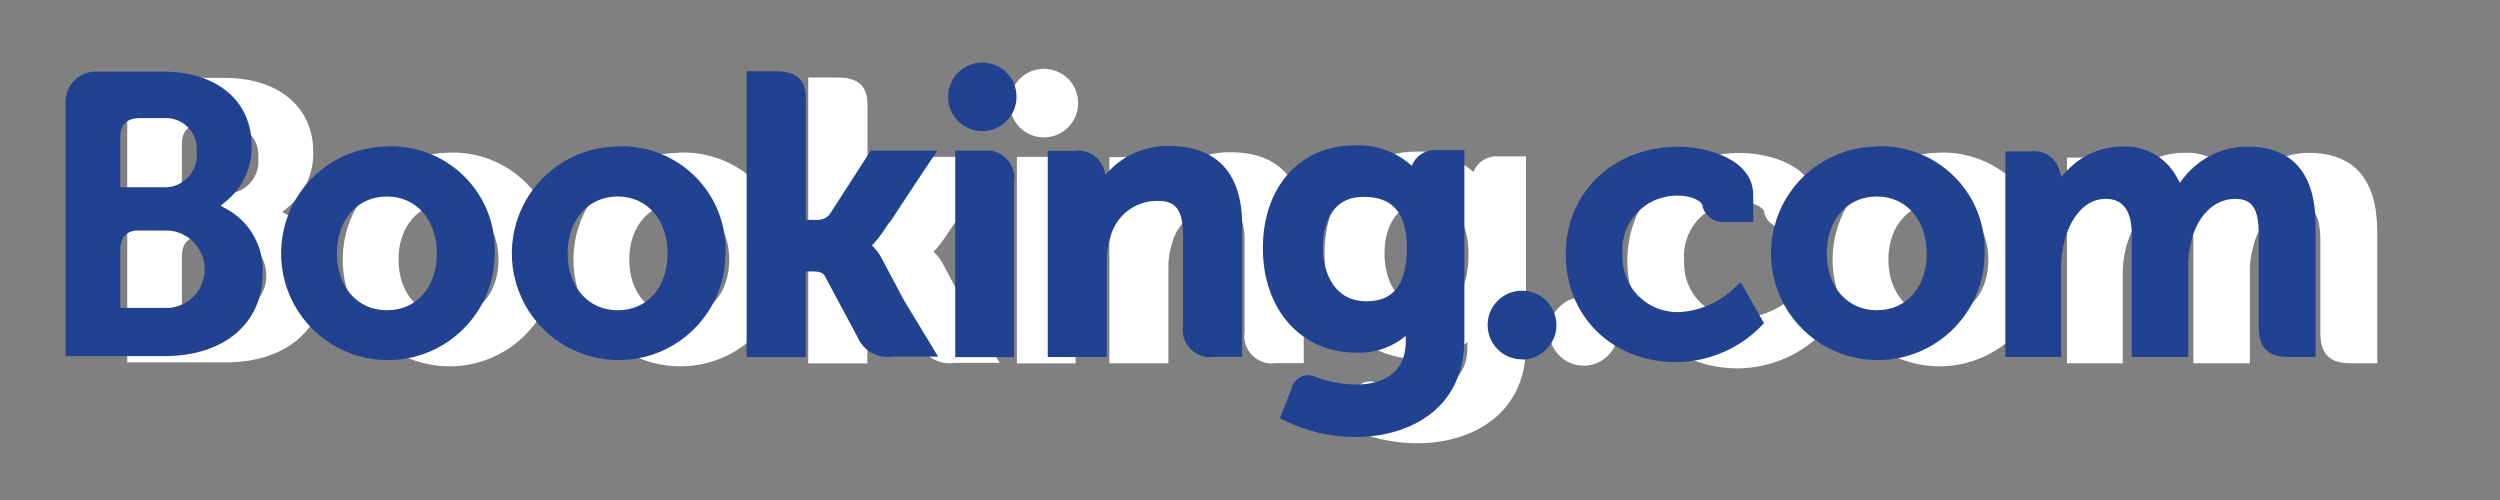
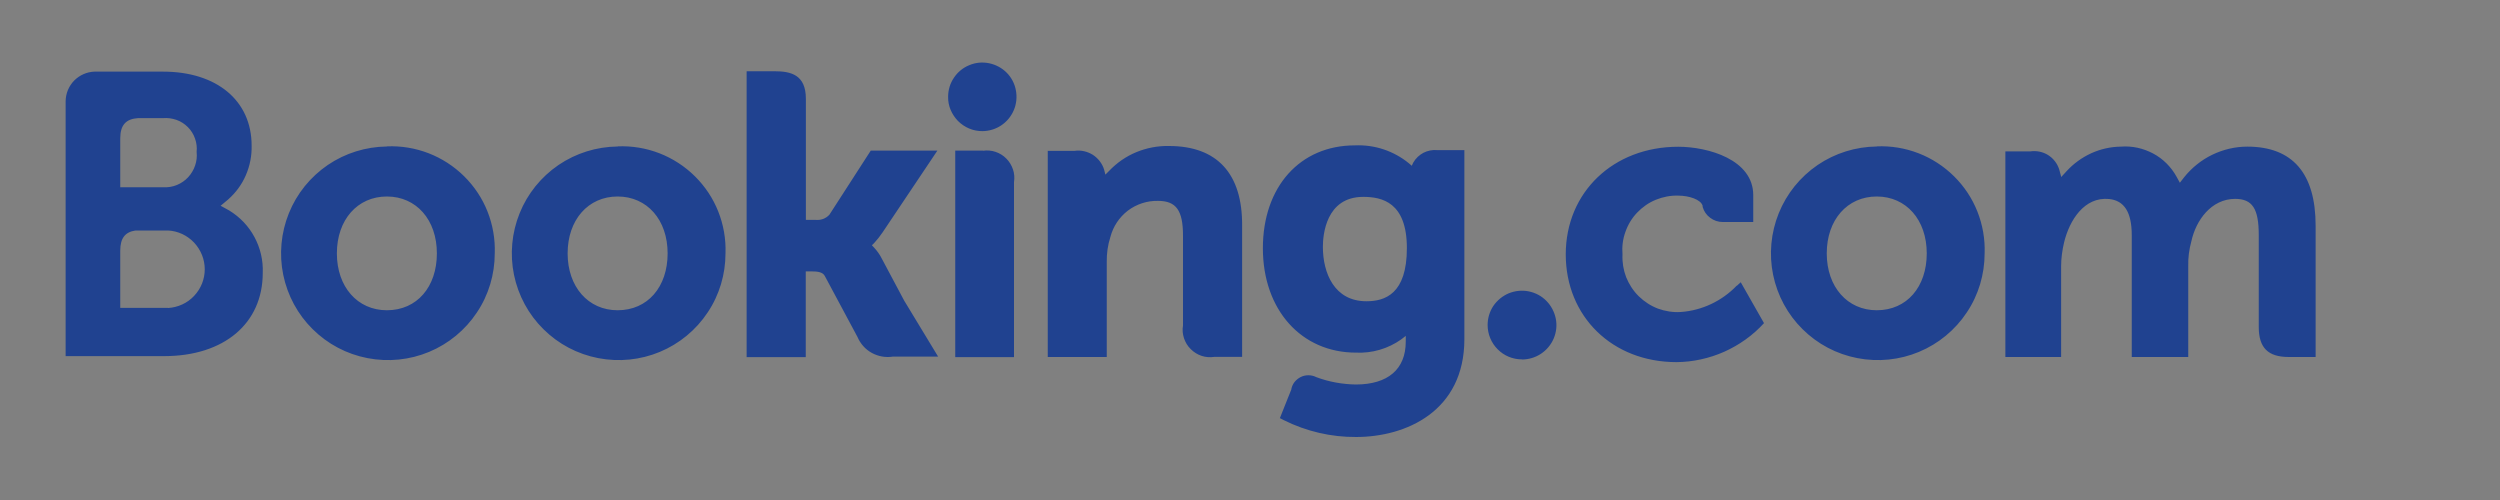
<svg xmlns="http://www.w3.org/2000/svg" id="Layer_1" data-name="Layer 1" width="200" height="40" viewBox="0 0 200 40">
  <rect x="0" y="0" width="200" height="40" fill="#808080" stroke="none" />
-   <path d="m80.78,8.23c0-.54.16-1.07.47-1.52.3-.45.73-.8,1.23-1,.5-.21,1.05-.26,1.58-.15.53.11,1.02.37,1.4.75.38.38.64.87.74,1.41.1.53.05,1.08-.16,1.58s-.56.93-1.01,1.23c-.45.3-.98.46-1.52.46-.36,0-.72-.07-1.05-.21-.33-.14-.63-.34-.89-.6-.25-.26-.45-.56-.59-.89-.14-.33-.21-.69-.2-1.05h0Zm45.9,21.03c.54,0,1.08-.16,1.53-.46.45-.3.81-.73,1.02-1.23.21-.5.27-1.06.16-1.59-.11-.53-.37-1.03-.75-1.41-.38-.39-.87-.65-1.41-.76-.53-.11-1.09-.05-1.59.15-.5.21-.93.56-1.24,1.01-.3.45-.46.98-.46,1.53,0,.73.29,1.43.8,1.94.51.52,1.21.81,1.94.81h0ZM35.88,12.22c-1.69.02-3.33.53-4.73,1.48-1.39.95-2.48,2.29-3.11,3.86-.63,1.56-.79,3.28-.45,4.93.34,1.65,1.16,3.17,2.36,4.35,1.2,1.19,2.72,1.99,4.38,2.31,1.66.32,3.37.15,4.93-.5s2.89-1.75,3.82-3.15c.94-1.4,1.43-3.05,1.43-4.74.04-1.14-.16-2.28-.58-3.34-.42-1.06-1.06-2.02-1.87-2.82-.81-.8-1.78-1.43-2.84-1.84-1.06-.41-2.2-.6-3.34-.55h0Zm0,13.1c-2.35,0-4-1.87-4-4.55s1.64-4.55,4-4.55,4,1.87,4,4.55-1.59,4.55-4,4.55Zm39.6-4.12c-.17-.34-.39-.65-.65-.92l-.15-.16.16-.15c.25-.27.48-.56.69-.87l4.39-6.55h-5.33l-3.31,5.13c-.14.15-.32.27-.51.34-.2.07-.41.09-.62.07h-.75v-9.69c0-1.93-1.21-2.2-2.51-2.2h-2.23v22.87h4.73v-6.86h.44c.54,0,.91.06,1.08.36l2.62,4.89c.23.54.63.99,1.14,1.27.51.28,1.1.39,1.68.3h3.63l-2.71-4.47-1.79-3.36Zm22.97-9.02c-.9-.02-1.78.15-2.61.49-.83.34-1.57.86-2.19,1.51l-.29.29-.1-.4c-.15-.49-.48-.91-.91-1.19-.44-.27-.96-.39-1.47-.31h-2.13v16.49h4.72v-7.6c-.01-.68.08-1.35.29-2,.22-.84.71-1.58,1.4-2.11.69-.52,1.54-.8,2.41-.78,1.46,0,2,.77,2,2.78v7.19c-.06.34-.03.69.08,1.02.11.33.29.63.54.87.25.25.54.43.87.54.33.11.68.13,1.02.08h2.22v-10.49c.03-4.17-2-6.38-5.85-6.38h0Zm-14.88.37h-2.22v16.52h4.7v-14c.05-.34.03-.69-.08-1.01-.11-.33-.29-.63-.53-.87-.24-.25-.54-.43-.86-.54-.33-.11-.67-.14-1.01-.09h0Zm-29.23-.33c-1.69.02-3.33.53-4.73,1.48-1.39.95-2.48,2.29-3.11,3.86-.63,1.56-.79,3.28-.45,4.93.34,1.65,1.16,3.17,2.36,4.35,1.2,1.19,2.72,1.99,4.38,2.31,1.66.32,3.37.15,4.93-.5,1.56-.65,2.89-1.75,3.82-3.15.94-1.4,1.43-3.05,1.43-4.74.04-1.14-.16-2.28-.58-3.34-.42-1.06-1.06-2.02-1.87-2.82-.81-.8-1.78-1.43-2.84-1.84-1.06-.41-2.2-.6-3.34-.55h0Zm0,13.1c-2.35,0-4-1.87-4-4.55s1.64-4.55,4-4.55,4,1.87,4,4.55-1.59,4.55-4,4.55Zm100.73-13.1c-1.69.02-3.33.53-4.73,1.48-1.39.95-2.48,2.29-3.11,3.86-.63,1.56-.79,3.28-.45,4.93.34,1.65,1.16,3.17,2.36,4.35,1.2,1.19,2.72,1.99,4.38,2.31,1.66.32,3.37.15,4.93-.5,1.56-.65,2.89-1.75,3.82-3.15.94-1.4,1.43-3.05,1.43-4.74.04-1.14-.16-2.28-.58-3.34-.42-1.06-1.06-2.02-1.87-2.82-.81-.8-1.78-1.43-2.84-1.84-1.06-.41-2.2-.6-3.34-.55h0Zm0,13.1c-2.35,0-4-1.87-4-4.55s1.64-4.55,4-4.55,4,1.87,4,4.55-1.59,4.55-4,4.55Zm-35.15-12.81c-.38-.04-.77.04-1.11.21-.34.18-.63.45-.82.79l-.12.25-.22-.19c-1.22-1-2.76-1.51-4.33-1.44-4.39,0-7.36,3.31-7.36,8.23s3.07,8.35,7.45,8.35c1.29.06,2.56-.31,3.62-1.06l.36-.28v.46c0,2.21-1.43,3.43-4,3.43-1.08-.02-2.15-.21-3.16-.59-.19-.1-.41-.15-.63-.15s-.43.05-.63.15c-.19.1-.36.24-.49.41-.13.17-.22.38-.25.59l-.91,2.28.33.17c1.79.89,3.76,1.35,5.76,1.34,4,0,8.67-2.06,8.67-7.83v-15.12h-2.16Zm-5.68,12.09c-2.56,0-3.48-2.25-3.48-4.35,0-.93.23-4,3.23-4,1.49,0,3.49.42,3.49,4.1s-1.76,4.25-3.24,4.25Zm-90.97-7.26l-.69-.38.6-.5c.61-.54,1.1-1.2,1.42-1.95.32-.74.48-1.55.46-2.36,0-3.6-2.79-5.92-7.09-5.92h-5.48c-.61.02-1.2.28-1.63.72-.43.44-.67,1.03-.68,1.64v20.4h7.88c4.79,0,7.89-2.61,7.89-6.66.04-1-.19-1.98-.66-2.86-.47-.88-1.17-1.61-2.02-2.13h0Zm-8.72-5.77c0-1.06.45-1.56,1.43-1.62h2c.36-.03.72.02,1.07.14.34.12.65.32.91.58.26.26.45.57.57.91.12.34.17.7.13,1.07.04.37,0,.74-.12,1.09-.12.35-.31.67-.56.94-.25.27-.56.48-.9.62-.34.14-.71.2-1.08.18h-3.45v-3.89Zm3.83,13.56h-3.83v-4.58c0-1,.39-1.49,1.22-1.61h2.61c.79.04,1.53.39,2.08.97.54.58.85,1.34.85,2.13s-.3,1.55-.85,2.13c-.54.58-1.29.92-2.08.97Zm166.33-12.9c-.97,0-1.93.23-2.8.65-.87.42-1.64,1.04-2.25,1.8l-.34.44-.27-.49c-.43-.78-1.08-1.43-1.87-1.85s-1.68-.62-2.58-.55c-.82.01-1.62.19-2.37.53-.74.34-1.41.82-1.96,1.42l-.44.48-.17-.63c-.16-.47-.47-.87-.89-1.13-.42-.26-.92-.36-1.41-.29h-2v16.45h4.46v-7.26c0-.65.09-1.29.24-1.92.43-1.76,1.61-3.65,3.59-3.46,1.22.12,1.82,1.06,1.82,2.89v9.75h4.52v-7.26c-.02-.68.07-1.35.25-2,.36-1.67,1.59-3.39,3.5-3.39,1.38,0,1.89.78,1.89,2.89v7.36c0,1.66.74,2.4,2.4,2.4h2.15v-10.5c0-4.2-1.85-6.33-5.47-6.33Zm-40.84,11.12c-1.18,1.23-2.78,1.99-4.48,2.11-.62.04-1.24-.06-1.82-.27-.58-.22-1.1-.56-1.54-.99-.44-.43-.78-.96-1.01-1.53-.22-.58-.32-1.19-.29-1.81-.05-.61.02-1.22.23-1.8.2-.58.52-1.11.94-1.55.42-.44.93-.8,1.5-1.03.57-.23,1.17-.35,1.79-.33.84,0,1.8.3,1.95.81v.09c.1.35.31.66.6.87.29.22.64.34,1,.34h2.45v-2.15c0-2.84-3.61-3.87-6-3.87-5.19,0-9,3.63-9,8.61s3.73,8.62,8.86,8.62c1.32-.01,2.62-.3,3.82-.83,1.2-.54,2.29-1.31,3.18-2.29l-1.86-3.27-.31.28Z" style="fill: #fff; stroke-width: 0px;" />
  <path d="m75.85,7.73c0-.54.16-1.07.47-1.52.3-.45.73-.8,1.23-1,.5-.21,1.05-.26,1.58-.15.53.11,1.02.37,1.4.75.38.38.64.87.74,1.41.1.53.05,1.08-.16,1.58s-.56.93-1.01,1.23c-.45.3-.98.46-1.52.46-.36,0-.72-.07-1.05-.21-.33-.14-.63-.34-.89-.6-.25-.26-.45-.56-.59-.89-.14-.33-.21-.69-.2-1.05h0Zm45.9,21.03c.54,0,1.08-.16,1.53-.46.45-.3.81-.73,1.02-1.23.21-.5.27-1.06.16-1.59-.11-.53-.37-1.03-.75-1.41-.38-.39-.87-.65-1.41-.76-.53-.11-1.09-.05-1.59.15-.5.21-.93.56-1.24,1.01-.3.45-.46.98-.46,1.53,0,.73.29,1.43.8,1.94.51.52,1.21.81,1.94.81h0ZM30.95,11.72c-1.69.02-3.33.53-4.73,1.48-1.39.95-2.48,2.29-3.11,3.86-.63,1.56-.79,3.28-.45,4.93.34,1.65,1.16,3.17,2.36,4.35,1.2,1.19,2.72,1.99,4.38,2.31,1.66.32,3.37.15,4.93-.5s2.89-1.75,3.82-3.15c.94-1.4,1.43-3.05,1.43-4.74.04-1.14-.16-2.28-.58-3.34-.42-1.06-1.06-2.02-1.87-2.82-.81-.8-1.78-1.43-2.84-1.84-1.06-.41-2.2-.6-3.34-.55h0Zm0,13.1c-2.35,0-4-1.87-4-4.55s1.64-4.55,4-4.55,4,1.87,4,4.55-1.59,4.55-4,4.55Zm39.6-4.12c-.17-.34-.39-.65-.65-.92l-.15-.16.16-.15c.25-.27.48-.56.69-.87l4.39-6.55h-5.33l-3.31,5.13c-.14.15-.32.27-.51.34-.2.07-.41.09-.62.07h-.75V7.9c0-1.93-1.21-2.2-2.51-2.2h-2.23v22.87h4.73v-6.86h.44c.54,0,.91.06,1.08.36l2.62,4.89c.23.54.63.99,1.14,1.27.51.28,1.1.39,1.68.3h3.63l-2.71-4.47-1.79-3.36Zm22.97-9.02c-.9-.02-1.78.15-2.61.49-.83.34-1.57.86-2.19,1.51l-.29.29-.1-.4c-.15-.49-.48-.91-.91-1.19-.44-.27-.96-.39-1.47-.31h-2.13v16.49h4.72v-7.6c-.01-.68.08-1.35.29-2,.22-.84.71-1.58,1.4-2.11.69-.52,1.54-.8,2.41-.78,1.46,0,2,.77,2,2.78v7.19c-.06.34-.03.69.08,1.02.11.33.29.63.54.87.25.25.54.43.87.54.33.11.68.13,1.02.08h2.22v-10.49c.03-4.17-2-6.38-5.85-6.38h0Zm-14.88.37h-2.22v16.52h4.7v-14c.05-.34.03-.69-.08-1.01-.11-.33-.29-.63-.53-.87-.24-.25-.54-.43-.86-.54-.33-.11-.67-.14-1.01-.09h0Zm-29.23-.33c-1.69.02-3.33.53-4.73,1.48-1.39.95-2.48,2.29-3.11,3.86-.63,1.56-.79,3.28-.45,4.93.34,1.65,1.16,3.17,2.36,4.35,1.2,1.19,2.72,1.99,4.38,2.31,1.66.32,3.37.15,4.93-.5,1.56-.65,2.89-1.75,3.82-3.15.94-1.4,1.43-3.05,1.43-4.74.04-1.14-.16-2.28-.58-3.34-.42-1.06-1.06-2.02-1.87-2.82-.81-.8-1.78-1.43-2.84-1.84-1.06-.41-2.2-.6-3.34-.55h0Zm0,13.1c-2.35,0-4-1.87-4-4.55s1.64-4.55,4-4.55,4,1.87,4,4.55-1.59,4.55-4,4.55Zm100.73-13.1c-1.69.02-3.33.53-4.73,1.48-1.39.95-2.48,2.29-3.11,3.86-.63,1.56-.79,3.28-.45,4.93.34,1.65,1.16,3.17,2.36,4.35,1.2,1.19,2.72,1.99,4.38,2.31,1.66.32,3.37.15,4.93-.5,1.56-.65,2.89-1.75,3.82-3.15.94-1.4,1.43-3.05,1.43-4.74.04-1.14-.16-2.28-.58-3.34-.42-1.06-1.06-2.02-1.87-2.82-.81-.8-1.78-1.43-2.84-1.84-1.06-.41-2.2-.6-3.34-.55h0Zm0,13.1c-2.35,0-4-1.87-4-4.55s1.64-4.55,4-4.55,4,1.87,4,4.55-1.59,4.55-4,4.55Zm-35.15-12.81c-.38-.04-.77.04-1.11.21-.34.18-.63.45-.82.79l-.12.25-.22-.19c-1.22-1-2.76-1.51-4.33-1.44-4.39,0-7.36,3.31-7.36,8.23s3.07,8.35,7.45,8.35c1.29.06,2.56-.31,3.62-1.06l.36-.28v.46c0,2.21-1.43,3.43-4,3.43-1.08-.02-2.15-.21-3.16-.59-.19-.1-.41-.15-.63-.15s-.43.05-.63.15c-.19.1-.36.24-.49.41-.13.17-.22.38-.25.59l-.91,2.28.33.17c1.79.89,3.76,1.35,5.76,1.34,4,0,8.67-2.06,8.67-7.83v-15.12h-2.16Zm-5.68,12.09c-2.56,0-3.48-2.25-3.48-4.35,0-.93.23-4,3.23-4,1.49,0,3.49.42,3.49,4.1s-1.76,4.25-3.24,4.25Zm-90.97-7.26l-.69-.38.6-.5c.61-.54,1.1-1.2,1.42-1.95.32-.74.48-1.55.46-2.36,0-3.6-2.79-5.92-7.09-5.92h-5.48c-.61.02-1.2.28-1.63.72-.43.44-.67,1.03-.68,1.64v20.4h7.88c4.79,0,7.89-2.61,7.89-6.66.04-1-.19-1.98-.66-2.86-.47-.88-1.17-1.61-2.02-2.13h0Zm-8.72-5.77c0-1.06.45-1.56,1.43-1.62h2c.36-.03.72.02,1.07.14.34.12.65.32.91.58.26.26.45.57.57.91.12.34.17.7.13,1.07.04.37,0,.74-.12,1.09-.12.35-.31.67-.56.94-.25.27-.56.48-.9.62-.34.14-.71.2-1.08.18h-3.45v-3.89Zm3.83,13.56h-3.83v-4.58c0-1,.39-1.49,1.22-1.61h2.61c.79.04,1.53.39,2.08.97.54.58.85,1.34.85,2.13s-.3,1.55-.85,2.13c-.54.58-1.29.92-2.08.97Zm166.33-12.9c-.97,0-1.93.23-2.8.65-.87.42-1.64,1.04-2.25,1.8l-.34.44-.27-.49c-.43-.78-1.08-1.43-1.87-1.85s-1.68-.62-2.58-.55c-.82.01-1.62.19-2.37.53-.74.34-1.41.82-1.96,1.42l-.44.48-.17-.63c-.16-.47-.47-.87-.89-1.13-.42-.26-.92-.36-1.41-.29h-2v16.45h4.46v-7.26c0-.65.09-1.29.24-1.92.43-1.76,1.61-3.65,3.59-3.46,1.22.12,1.82,1.06,1.82,2.89v9.75h4.52v-7.26c-.02-.68.07-1.35.25-2,.36-1.67,1.59-3.39,3.5-3.39,1.38,0,1.89.78,1.89,2.89v7.36c0,1.66.74,2.4,2.4,2.4h2.15v-10.5c0-4.2-1.85-6.33-5.47-6.33Zm-40.84,11.12c-1.18,1.23-2.78,1.99-4.48,2.11-.62.04-1.24-.06-1.82-.27-.58-.22-1.1-.56-1.54-.99-.44-.43-.78-.96-1.01-1.53-.22-.58-.32-1.19-.29-1.81-.05-.61.02-1.22.23-1.8.2-.58.52-1.11.94-1.55.42-.44.93-.8,1.5-1.03.57-.23,1.17-.35,1.79-.33.84,0,1.8.3,1.95.81v.09c.1.35.31.66.6.87.29.22.64.34,1,.34h2.45v-2.15c0-2.84-3.61-3.87-6-3.87-5.19,0-9,3.63-9,8.61s3.73,8.62,8.86,8.62c1.32-.01,2.62-.3,3.82-.83,1.2-.54,2.29-1.31,3.18-2.29l-1.86-3.27-.31.28Z" style="fill: #204290; stroke-width: 0px;" />
</svg>